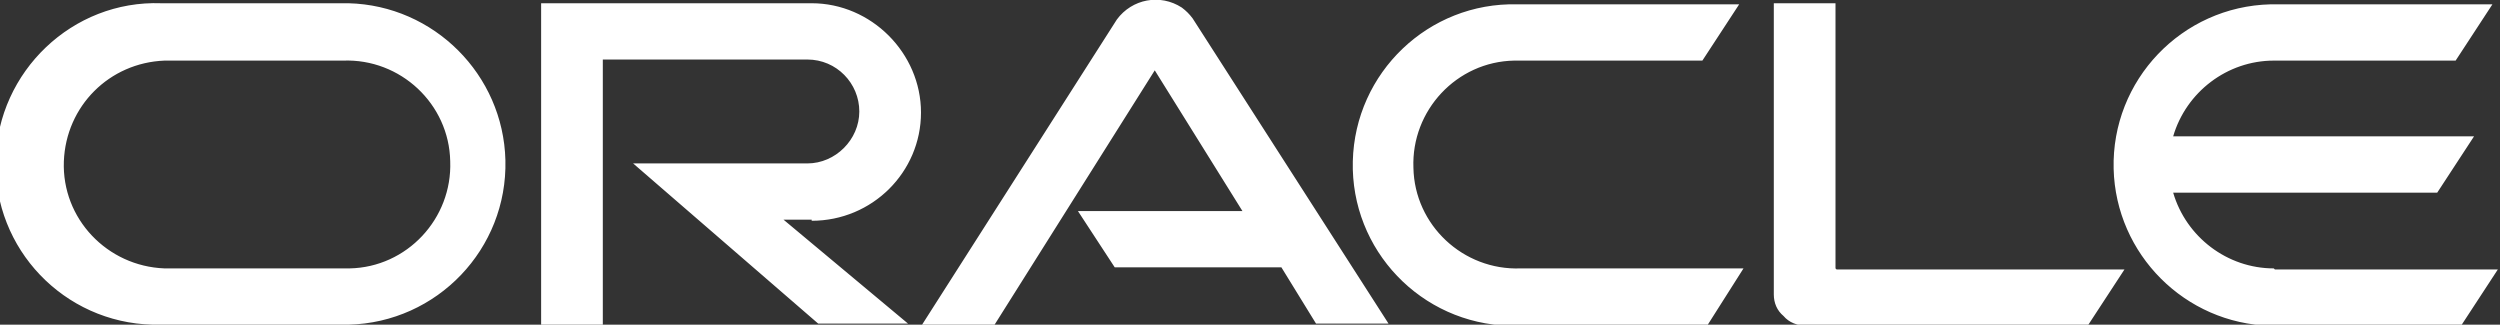
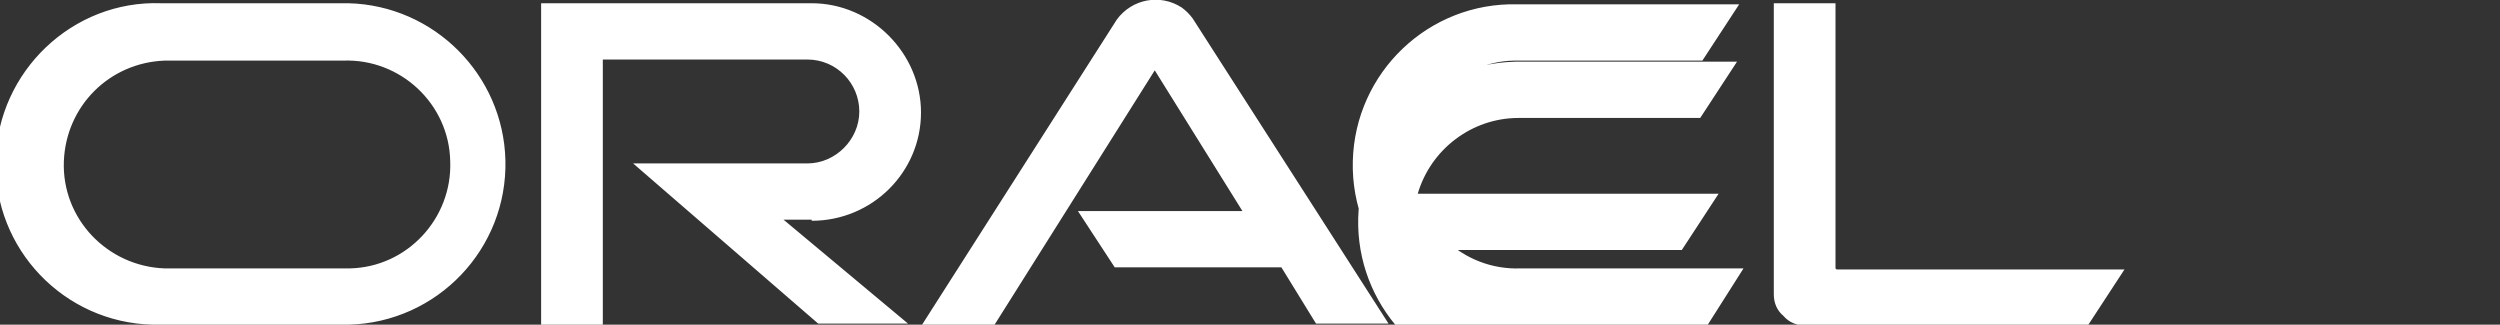
<svg xmlns="http://www.w3.org/2000/svg" viewBox="0 0 231 30">
  <rect x="0" y="0" width="231" height="30" fill="#333333" stroke="none" />
  <defs>
    <style>      .cls-1 {        fill: #fff;      }    </style>
  </defs>
  <g>
    <g id="Layer_1">
-       <path class="cls-1" d="M99.6,19.5h15.2l-8.1-13-14.8,23.5h-6.7L103.2,1.8c1.4-1.9,4-2.4,6-1.1.4.3.7.6,1,1l18.1,28.2h-6.7l-3.2-5.2h-15.4l-3.4-5.2M169.6,24.8V.3h-5.7v26.9c0,.8.3,1.5.9,2,.5.6,1.3.9,2.1.9h26l3.4-5.2h-26.6M75,20.4c5.6,0,10.1-4.5,10.1-10S80.5.3,75,.3h-25v29.7h5.7V5.5h18.9c2.7,0,4.8,2.2,4.8,4.8s-2.2,4.8-4.8,4.8h-16.1l17.1,14.8h8.3l-11.5-9.6h2.6M14.9,30h17.3c8.2-.2,14.7-7,14.5-15.2-.2-7.9-6.6-14.3-14.5-14.5H14.9C6.7,0-.2,6.6-.4,14.8c-.2,8.2,6.3,15,14.5,15.2.3,0,.5,0,.8,0M31.7,24.8H15.2c-5.3-.2-9.5-4.6-9.3-9.9.2-5.1,4.2-9.1,9.3-9.3h16.5c5.3-.2,9.8,4,9.9,9.3.2,5.3-4,9.8-9.3,9.9-.2,0-.4,0-.6,0M140.2,30h17.6l3.3-5.2h-20.6c-5.3.2-9.8-4-9.9-9.3-.2-5.3,4-9.8,9.3-9.9.2,0,.4,0,.6,0h16.8l3.4-5.2h-20.5c-8.2-.2-15,6.3-15.2,14.5-.2,8.2,6.3,15,14.5,15.2.3,0,.5,0,.8,0M210.1,24.8c-4.3,0-8.1-2.9-9.3-7h24.4l3.4-5.2h-27.8c1.2-4.1,5-7,9.3-7h16.8l3.4-5.2h-20.5c-8.2.2-14.7,7-14.5,15.2.2,7.9,6.6,14.3,14.5,14.5h17.6l3.4-5.2h-20.6" />
+       <path class="cls-1" d="M99.6,19.5h15.2l-8.1-13-14.8,23.5h-6.7L103.2,1.8c1.4-1.9,4-2.4,6-1.1.4.3.7.6,1,1l18.1,28.2h-6.7l-3.2-5.2h-15.4l-3.4-5.2M169.6,24.8V.3h-5.7v26.9c0,.8.3,1.5.9,2,.5.6,1.3.9,2.1.9h26l3.4-5.2h-26.6M75,20.4c5.6,0,10.1-4.5,10.1-10S80.5.3,75,.3h-25v29.7h5.7V5.5h18.9c2.7,0,4.8,2.2,4.8,4.8s-2.2,4.8-4.8,4.8h-16.1l17.1,14.8h8.3l-11.5-9.6h2.6M14.9,30h17.3c8.2-.2,14.7-7,14.5-15.2-.2-7.9-6.6-14.3-14.5-14.5H14.9C6.7,0-.2,6.6-.4,14.8c-.2,8.2,6.3,15,14.5,15.2.3,0,.5,0,.8,0M31.7,24.8H15.2c-5.3-.2-9.5-4.6-9.3-9.9.2-5.1,4.2-9.1,9.3-9.3h16.5c5.3-.2,9.8,4,9.9,9.3.2,5.3-4,9.8-9.3,9.9-.2,0-.4,0-.6,0M140.2,30h17.6l3.3-5.2h-20.6c-5.3.2-9.8-4-9.9-9.3-.2-5.3,4-9.8,9.3-9.9.2,0,.4,0,.6,0h16.8l3.4-5.2h-20.5c-8.2-.2-15,6.3-15.2,14.5-.2,8.2,6.3,15,14.5,15.2.3,0,.5,0,.8,0c-4.3,0-8.1-2.9-9.3-7h24.4l3.4-5.2h-27.8c1.2-4.1,5-7,9.3-7h16.8l3.4-5.2h-20.5c-8.2.2-14.7,7-14.5,15.2.2,7.9,6.6,14.3,14.5,14.5h17.6l3.4-5.2h-20.6" />
    </g>
  </g>
</svg>